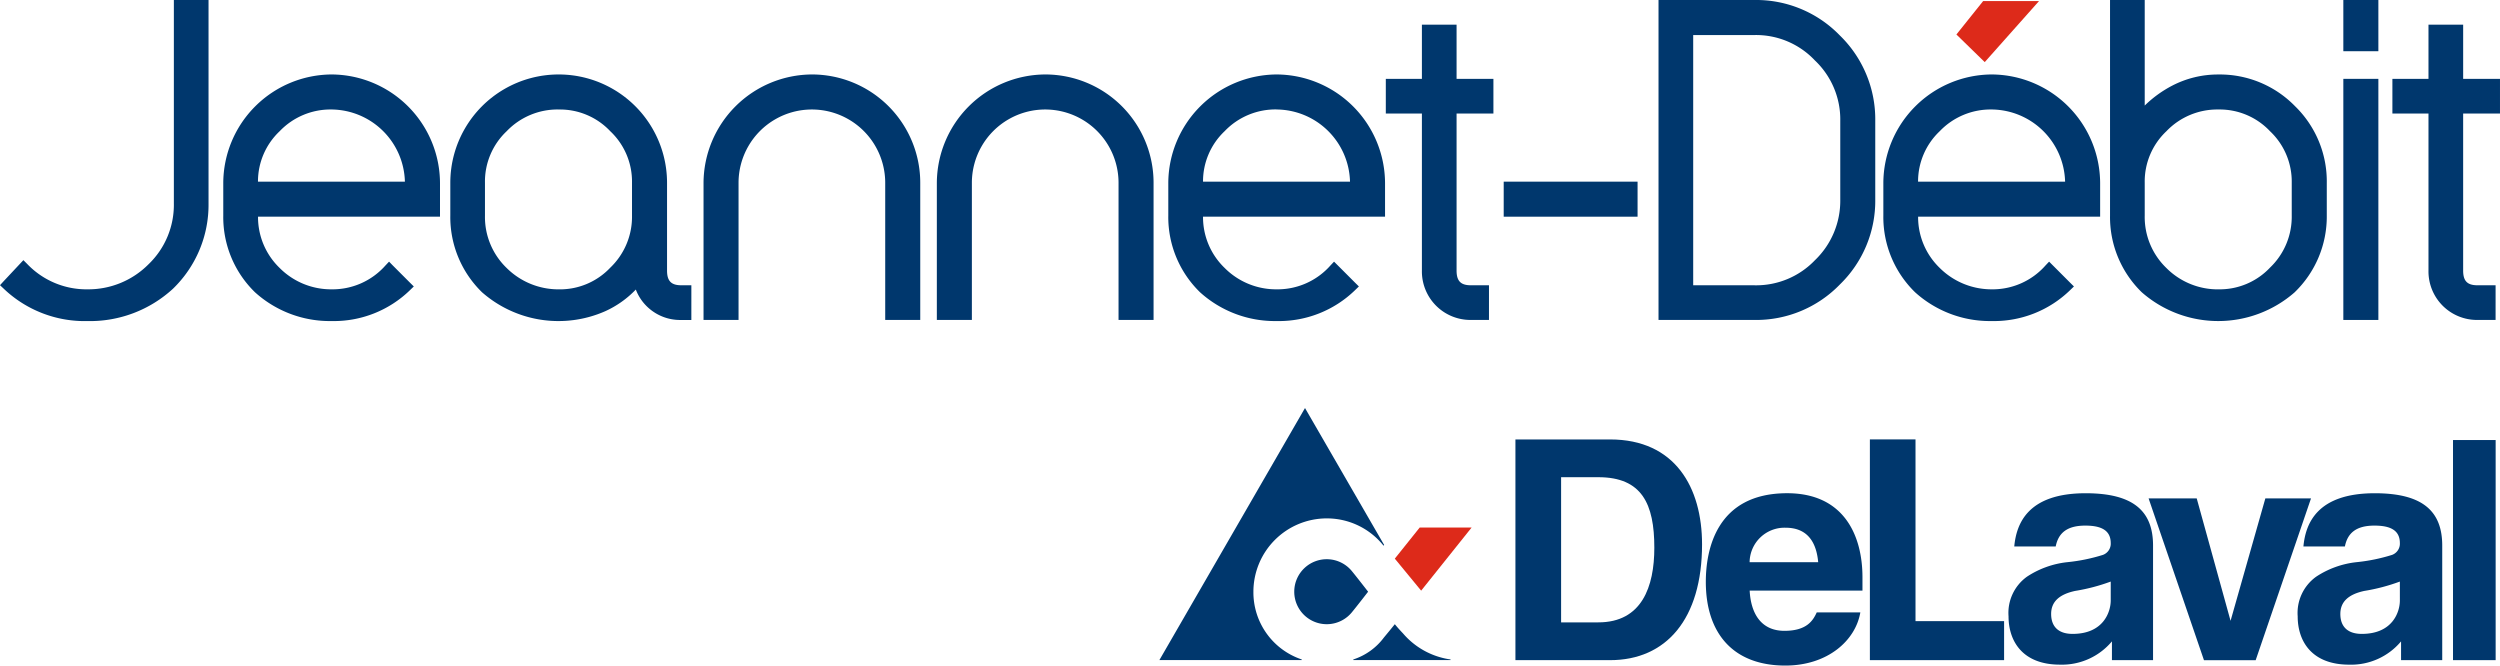
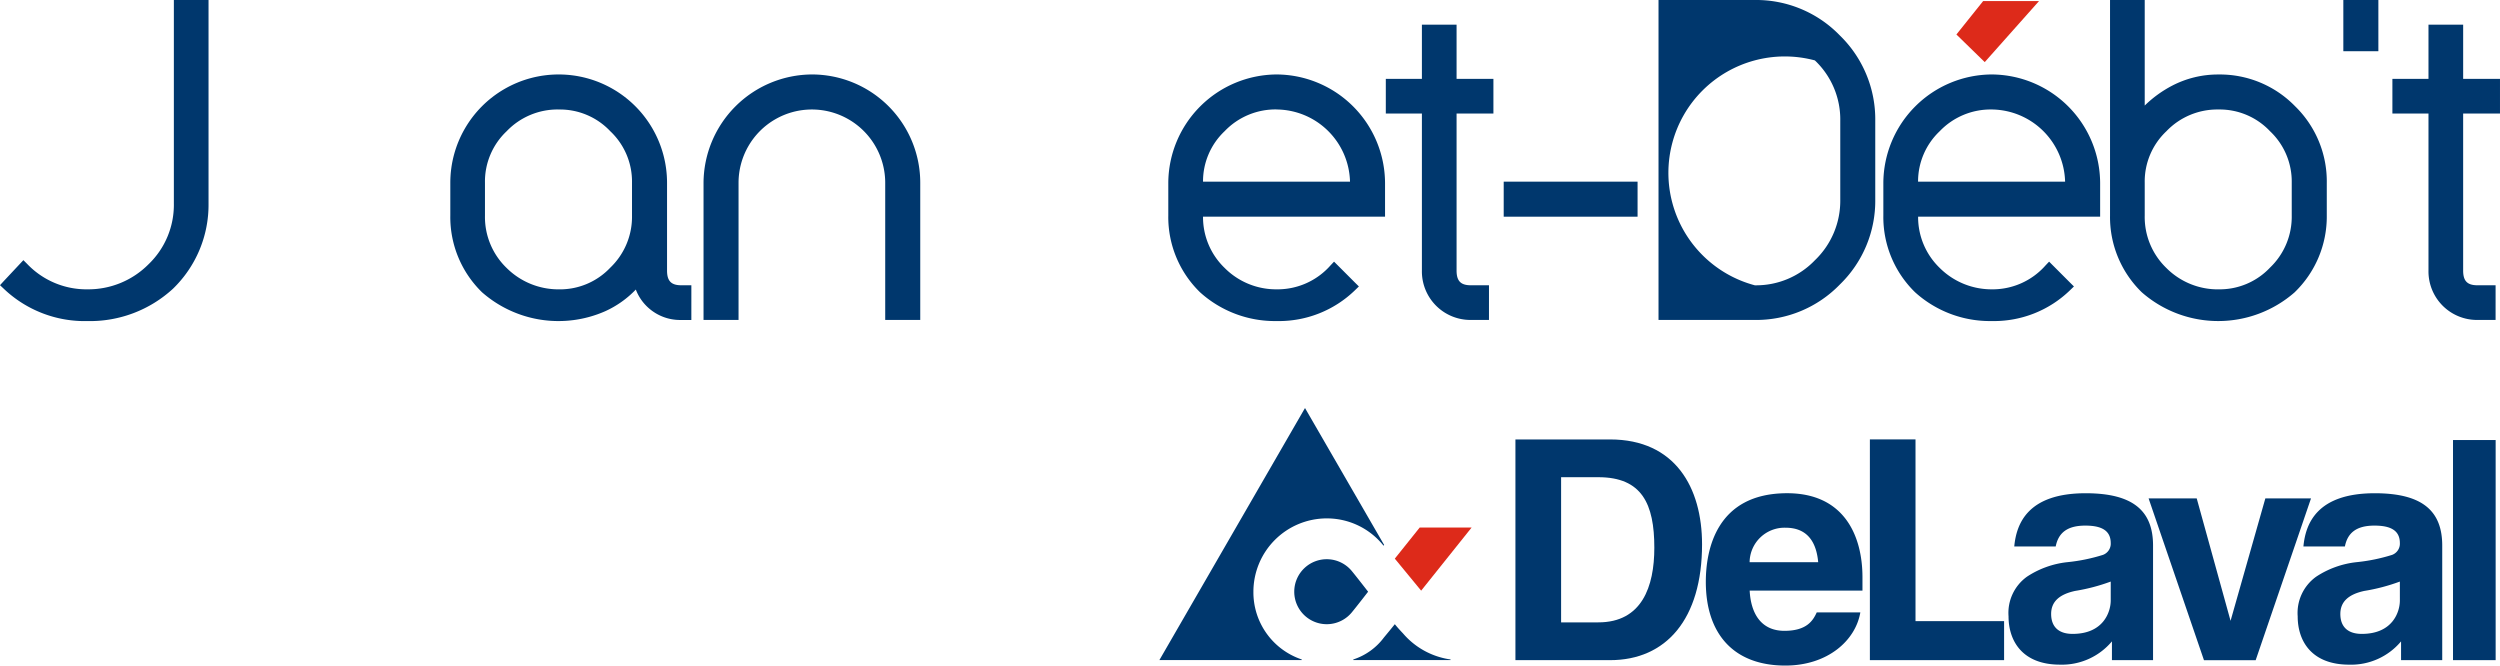
<svg xmlns="http://www.w3.org/2000/svg" id="Groupe_2" data-name="Groupe 2" width="214.773" height="57.179" viewBox="0 0 214.773 57.179">
  <defs>
    <clipPath id="clip-path">
      <rect id="Rectangle_5" data-name="Rectangle 5" width="214.773" height="57.179" fill="none" />
    </clipPath>
  </defs>
  <g id="Groupe_1" data-name="Groupe 1" clip-path="url(#clip-path)">
    <path id="Tracé_1" data-name="Tracé 1" d="M15.381,0h-.445V17.48a7.073,7.073,0,0,1-2.18,5.227,7.286,7.286,0,0,1-5.228,2.149,7.035,7.035,0,0,1-5.195-2.182l-.324-.324-.315.336L.3,24.174,0,24.5l.318.3a10.082,10.082,0,0,0,7.209,2.783,10.535,10.535,0,0,0,7.33-2.775,10.03,10.03,0,0,0,3.058-7.325V0H15.381Z" fill="#00376d" />
-     <path id="Tracé_2" data-name="Tracé 2" d="M56.867,15.86a9.362,9.362,0,0,0-9.31,9.31v2.818a9.007,9.007,0,0,0,2.726,6.584,9.579,9.579,0,0,0,6.584,2.472A9.379,9.379,0,0,0,63.6,34.387l.325-.315-.321-.317-1.489-1.491L61.8,31.94l-.313.333a6.066,6.066,0,0,1-4.616,2.046,6.235,6.235,0,0,1-4.475-1.84,6.067,6.067,0,0,1-1.853-4.4H66.176V25.17a9.363,9.363,0,0,0-9.309-9.31m0,3.009a6.365,6.365,0,0,1,6.294,6.2H50.539A5.93,5.93,0,0,1,52.4,20.737a6.038,6.038,0,0,1,4.469-1.868" transform="translate(-28.376 -9.463)" fill="#00376d" />
    <path id="Tracé_3" data-name="Tracé 3" d="M115.77,33.971c-.875,0-1.233-.365-1.233-1.266V25.17a9.309,9.309,0,0,0-18.619,0v2.818a9.009,9.009,0,0,0,2.725,6.584A9.955,9.955,0,0,0,109.225,36.2a8.49,8.49,0,0,0,2.63-1.863,4.027,4.027,0,0,0,1.156,1.637,4.068,4.068,0,0,0,2.729.978h.886V33.971h-.856Zm-10.543-15.1a5.936,5.936,0,0,1,4.431,1.863,5.94,5.94,0,0,1,1.869,4.438v2.818a6.042,6.042,0,0,1-1.865,4.467,5.943,5.943,0,0,1-4.435,1.864,6.312,6.312,0,0,1-4.474-1.84,6.078,6.078,0,0,1-1.858-4.491V25.17a5.943,5.943,0,0,1,1.863-4.433,6.044,6.044,0,0,1,4.469-1.868" transform="translate(-57.232 -9.463)" fill="#00376d" />
    <path id="Tracé_4" data-name="Tracé 4" d="M159.163,15.86a9.361,9.361,0,0,0-9.308,9.31V36.95h3.008V25.17a6.3,6.3,0,0,1,12.6,0V36.95h3.01V25.17a9.307,9.307,0,0,0-9.31-9.31" transform="translate(-89.415 -9.463)" fill="#00376d" />
-     <path id="Tracé_5" data-name="Tracé 5" d="M208.859,15.86a9.362,9.362,0,0,0-9.31,9.31V36.95h3.01V25.17a6.3,6.3,0,0,1,12.6,0V36.95h3.009V25.17a9.307,9.307,0,0,0-9.309-9.31" transform="translate(-119.066 -9.463)" fill="#00376d" />
    <path id="Tracé_6" data-name="Tracé 6" d="M258.161,15.86a9.364,9.364,0,0,0-9.311,9.31v2.818a9.01,9.01,0,0,0,2.728,6.584,9.582,9.582,0,0,0,6.583,2.472,9.382,9.382,0,0,0,6.737-2.657l.326-.315-.321-.317-1.489-1.491-.324-.324-.313.333a6.063,6.063,0,0,1-4.616,2.046,6.229,6.229,0,0,1-4.473-1.84,6.059,6.059,0,0,1-1.854-4.4h15.637V25.17a9.365,9.365,0,0,0-9.31-9.31m0,3.009a6.362,6.362,0,0,1,6.3,6.2H251.834a5.93,5.93,0,0,1,1.857-4.336,6.046,6.046,0,0,1,4.47-1.868" transform="translate(-148.483 -9.463)" fill="#00376d" />
    <path id="Tracé_7" data-name="Tracé 7" d="M301.255,9.917V5.261h-2.979V9.917h-3.1v2.977h3.1V26.381a4.172,4.172,0,0,0,4.18,4.245h1.583V27.647h-1.553c-.875,0-1.231-.366-1.231-1.266V12.894h3.165V9.917h-3.165Z" transform="translate(-176.122 -3.139)" fill="#00376d" />
    <path id="Tracé_8" data-name="Tracé 8" d="M320.738,38.7h-.444v3.01h11.5V38.7H320.738Z" transform="translate(-191.112 -23.094)" fill="#00376d" />
-     <path id="Tracé_9" data-name="Tracé 9" d="M361.534,0h-8.265V27.487h8.265a10.011,10.011,0,0,0,7.311-3.043,10.008,10.008,0,0,0,3.044-7.312V10.388a10.049,10.049,0,0,0-3.044-7.344A10.007,10.007,0,0,0,361.534,0m0,24.508h-5.286V3.011h5.286A6.939,6.939,0,0,1,366.7,5.189a6.979,6.979,0,0,1,2.183,5.2v6.744a7.071,7.071,0,0,1-2.181,5.227,6.984,6.984,0,0,1-5.163,2.15" transform="translate(-210.787)" fill="#00376d" />
+     <path id="Tracé_9" data-name="Tracé 9" d="M361.534,0h-8.265V27.487h8.265a10.011,10.011,0,0,0,7.311-3.043,10.008,10.008,0,0,0,3.044-7.312V10.388a10.049,10.049,0,0,0-3.044-7.344A10.007,10.007,0,0,0,361.534,0m0,24.508h-5.286h5.286A6.939,6.939,0,0,1,366.7,5.189a6.979,6.979,0,0,1,2.183,5.2v6.744a7.071,7.071,0,0,1-2.181,5.227,6.984,6.984,0,0,1-5.163,2.15" transform="translate(-210.787)" fill="#00376d" />
    <path id="Tracé_10" data-name="Tracé 10" d="M410.469,15.86a9.363,9.363,0,0,0-9.31,9.31v2.818a9.013,9.013,0,0,0,2.727,6.584,9.581,9.581,0,0,0,6.583,2.472,9.383,9.383,0,0,0,6.737-2.657l.326-.315-.321-.317-1.488-1.491-.323-.324-.315.333a6.06,6.06,0,0,1-4.615,2.046A6.311,6.311,0,0,1,406,32.479a6.063,6.063,0,0,1-1.854-4.4h15.637V25.17a9.363,9.363,0,0,0-9.31-9.31m0,3.009a6.366,6.366,0,0,1,6.3,6.2H404.142A5.936,5.936,0,0,1,406,20.737a6.048,6.048,0,0,1,4.47-1.868" transform="translate(-239.362 -9.463)" fill="#00376d" />
    <path id="Tracé_11" data-name="Tracé 11" d="M458.753,6.4a8.517,8.517,0,0,0-3.989.968,9.963,9.963,0,0,0-2.342,1.7V0h-2.98V18.525a9.009,9.009,0,0,0,2.727,6.584,9.962,9.962,0,0,0,13.117.017,9.04,9.04,0,0,0,2.777-6.6V15.707a9.014,9.014,0,0,0-2.727-6.584A9.011,9.011,0,0,0,458.753,6.4m0,18.459a6.235,6.235,0,0,1-4.475-1.84,6.079,6.079,0,0,1-1.856-4.491V15.707a5.936,5.936,0,0,1,1.862-4.432,6.04,6.04,0,0,1,4.469-1.868,5.941,5.941,0,0,1,4.431,1.863,5.946,5.946,0,0,1,1.868,4.437v2.818a6.04,6.04,0,0,1-1.866,4.467,5.941,5.941,0,0,1-4.433,1.864" transform="translate(-268.171)" fill="#00376d" />
    <path id="Tracé_12" data-name="Tracé 12" d="M499.582,0h-.444V4.4h3.01V0h-2.566Z" transform="translate(-297.824)" fill="#00376d" />
-     <path id="Tracé_13" data-name="Tracé 13" d="M499.582,16.8h-.444V37.513h3.01V16.8h-2.566Z" transform="translate(-297.824 -10.026)" fill="#00376d" />
    <path id="Tracé_14" data-name="Tracé 14" d="M518.381,9.917h-2.72V5.261h-2.979V9.917h-3.1v2.977h3.1V26.381a4.172,4.172,0,0,0,4.18,4.245h1.585V27.647h-1.553c-.878,0-1.234-.366-1.234-1.266V12.894h3.165V9.917Z" transform="translate(-304.053 -3.139)" fill="#00376d" />
    <path id="Tracé_15" data-name="Tracé 15" d="M423.827.222h-4.8l-2.3,2.874,2.434,2.373Z" transform="translate(-248.654 -0.133)" fill="#dd2a1a" />
    <rect id="Rectangle_4" data-name="Rectangle 4" width="3.663" height="18.909" transform="translate(210.736 37.803)" fill="#00376d" />
    <path id="Tracé_16" data-name="Tracé 16" d="M471.61,106.156h-3.923l-2.989,10.52-2.908-10.52h-4.134l4.757,13.9h4.443Z" transform="translate(-273.072 -63.341)" fill="#00376d" />
    <path id="Tracé_17" data-name="Tracé 17" d="M409.82,112.562v-3.351h-7.61V93.6h-3.92v18.961Z" transform="translate(-237.65 -55.849)" fill="#00376d" />
    <path id="Tracé_18" data-name="Tracé 18" d="M501.833,119.4v-9.845c0-2.96-1.689-4.494-5.793-4.494-4.96,0-5.948,2.6-6.132,4.573h3.563c.231-1.168.984-1.793,2.54-1.793,1.436,0,2.183.444,2.183,1.507a1.026,1.026,0,0,1-.673,1.01,15.251,15.251,0,0,1-3.066.626A7.825,7.825,0,0,0,491,112.232a3.836,3.836,0,0,0-1.585,3.4c0,2.183,1.244,4.155,4.416,4.155a5.589,5.589,0,0,0,4.465-2V119.4Zm-3.639-5.119c0,.912-.569,2.863-3.271,2.863-1.221,0-1.843-.628-1.843-1.715s.752-1.69,2.051-1.975a16.254,16.254,0,0,0,3.062-.805Z" transform="translate(-292.023 -62.687)" fill="#00376d" />
    <path id="Tracé_19" data-name="Tracé 19" d="M440.237,119.4v-9.845c0-2.96-1.688-4.494-5.791-4.494-4.964,0-5.948,2.6-6.132,4.573h3.56c.232-1.168.986-1.793,2.543-1.793,1.431,0,2.185.444,2.185,1.507a1.026,1.026,0,0,1-.674,1.01,15.285,15.285,0,0,1-3.068.626,7.818,7.818,0,0,0-3.457,1.247,3.83,3.83,0,0,0-1.581,3.4c0,2.183,1.244,4.155,4.413,4.155a5.6,5.6,0,0,0,4.47-2V119.4Zm-3.636-5.119c0,.912-.574,2.863-3.276,2.863-1.22,0-1.843-.628-1.843-1.715s.752-1.69,2.053-1.975a16.356,16.356,0,0,0,3.066-.805Z" transform="translate(-255.27 -62.687)" fill="#00376d" />
    <path id="Tracé_20" data-name="Tracé 20" d="M376.8,113.425v-1.143c0-3.586-1.585-7.223-6.471-7.223-6.076,0-6.986,4.859-6.986,7.612,0,4.418,2.34,7.194,6.832,7.194,3.61,0,6.026-2.127,6.443-4.57h-3.744c-.311.676-.829,1.586-2.777,1.586-2,0-2.885-1.48-2.987-3.456ZM373,110.984h-5.895a3,3,0,0,1,3.091-2.961c2.1,0,2.674,1.557,2.8,2.961" transform="translate(-216.797 -62.687)" fill="#00376d" />
    <path id="Tracé_21" data-name="Tracé 21" d="M338.825,102.614c0-4.883-2.312-9.013-7.9-9.013h-8.133v18.961h8.133c4.8,0,7.9-3.508,7.9-9.948m-4.1.289c0,3.345-1.067,6.413-4.809,6.413h-3.2V96.845h3.2c3.742,0,4.809,2.288,4.809,6.058" transform="translate(-192.603 -55.849)" fill="#00376d" />
    <path id="Tracé_22" data-name="Tracé 22" d="M280.628,120.132c.4.484,1.4,1.775,1.4,1.775s-1,1.293-1.4,1.775a2.791,2.791,0,1,1,0-3.55" transform="translate(-164.495 -71.074)" fill="#00376d" />
    <path id="Tracé_23" data-name="Tracé 23" d="M296.612,135.984a6.574,6.574,0,0,1-4.086-2.24c-.189-.2-.449-.476-.7-.789-.363.452-.694.851-.933,1.138a5.326,5.326,0,0,1-2.635,1.891v.053h8.354Z" transform="translate(-171.997 -79.331)" fill="#00376d" />
    <path id="Tracé_24" data-name="Tracé 24" d="M303.7,112.366h-4.46l-2.138,2.672,2.263,2.751Z" transform="translate(-177.275 -67.046)" fill="#dd2a1a" />
    <path id="Tracé_25" data-name="Tracé 25" d="M266.258,98.675l-6.8-11.764-12.509,21.653h12.229v-.053a6.081,6.081,0,0,1-4.152-5.818,6.306,6.306,0,0,1,6.3-6.3,6.217,6.217,0,0,1,4.878,2.342Z" transform="translate(-147.347 -51.858)" fill="#00376d" />
  </g>
</svg>